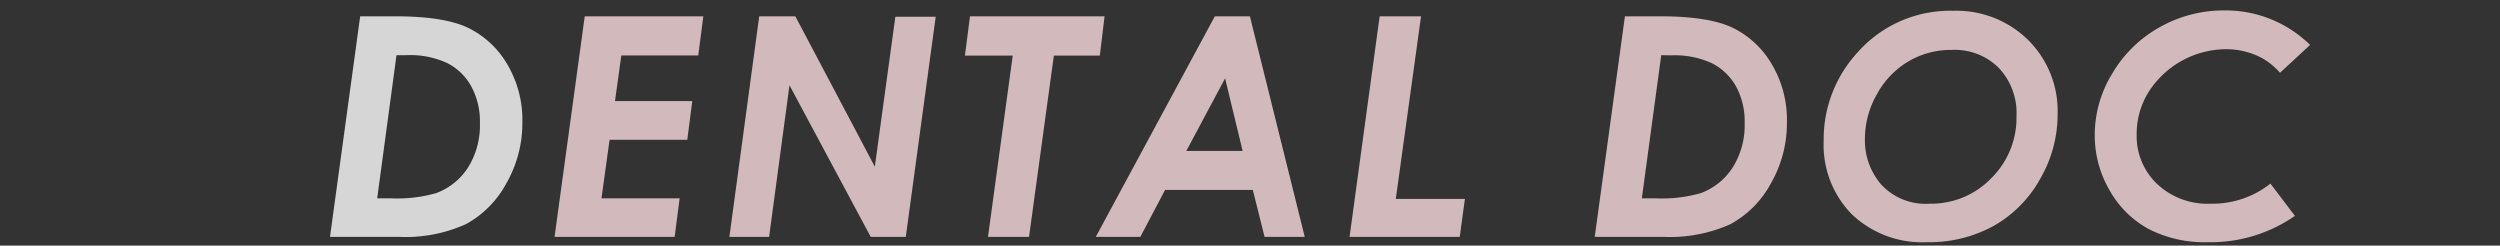
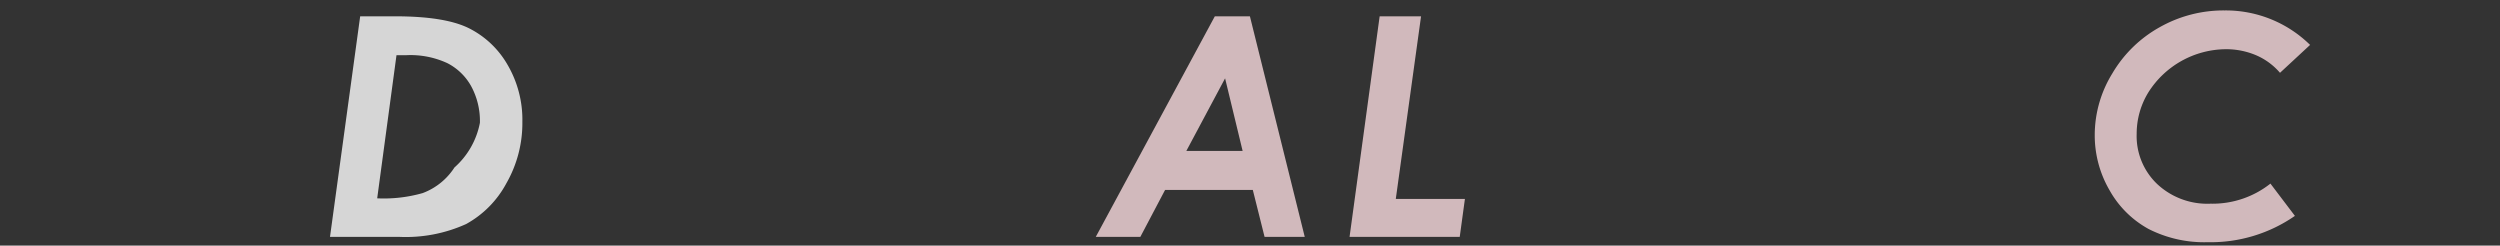
<svg xmlns="http://www.w3.org/2000/svg" viewBox="0 0 285 28">
  <rect x="0" y="0" width="285" height="28" fill="#333333" stroke="none" />
  <defs>
    <style>.cls-1{opacity:0.8;}.cls-2{fill:#fff;}.cls-3{fill:#f9dbde;}.cls-4{fill:none;}</style>
  </defs>
  <title>dentaldoc</title>
  <g id="レイヤー_2" data-name="レイヤー 2">
    <g id="contents">
      <g class="cls-1">
-         <path class="cls-2" d="M41.06,1.86h4q5.61,0,8.34,1.33a10.49,10.49,0,0,1,4.44,4.16,12.41,12.41,0,0,1,1.71,6.54,13.79,13.79,0,0,1-1.82,7,11.48,11.48,0,0,1-4.59,4.65A16.67,16.67,0,0,1,45.44,27H37.62ZM45.2,6.29,43,22.61h1.55a16.14,16.14,0,0,0,5.19-.6,7.39,7.39,0,0,0,3.62-2.92A9.08,9.08,0,0,0,54.71,14a8.31,8.31,0,0,0-1-4.18A6.48,6.48,0,0,0,51,7.2a10,10,0,0,0-4.65-.91Z" />
-         <path class="cls-3" d="M66.66,1.86H80.18L79.6,6.32H70.83l-.72,5.2h8.81l-.57,4.42H69.49l-.92,6.67h8.91L76.91,27H63.22Z" />
-         <path class="cls-3" d="M86.55,1.86h4.12L99.73,19l2.34-17.09h4.6L103.26,27h-4L90,9.72,87.68,27H83.15Z" />
-         <path class="cls-3" d="M110.58,1.86h15.34l-.54,4.48h-5.24L117.31,27h-4.68l2.82-20.66H110Z" />
+         <path class="cls-2" d="M41.06,1.86h4q5.61,0,8.34,1.33a10.49,10.49,0,0,1,4.44,4.16,12.41,12.41,0,0,1,1.71,6.54,13.79,13.79,0,0,1-1.82,7,11.48,11.48,0,0,1-4.59,4.65A16.67,16.67,0,0,1,45.44,27H37.62ZM45.2,6.29,43,22.61a16.14,16.14,0,0,0,5.19-.6,7.39,7.39,0,0,0,3.62-2.92A9.08,9.08,0,0,0,54.71,14a8.31,8.31,0,0,0-1-4.18A6.48,6.48,0,0,0,51,7.2a10,10,0,0,0-4.65-.91Z" />
        <path class="cls-3" d="M138.49,1.86h4L148.74,27h-4.58l-1.34-5.35h-10L130,27h-5.08Zm3.17,15.35-2-8.28-4.42,8.28Z" />
        <path class="cls-3" d="M157.28,1.86H162l-2.88,20.82H167L166.41,27H153.85Z" />
-         <path class="cls-3" d="M185.24,1.86h4c3.74,0,6.51.44,8.34,1.33A10.49,10.49,0,0,1,202,7.35a12.41,12.41,0,0,1,1.71,6.54,13.79,13.79,0,0,1-1.82,7,11.48,11.48,0,0,1-4.59,4.65A16.72,16.72,0,0,1,189.61,27H181.8Zm4.14,4.43-2.21,16.32h1.55a16.14,16.14,0,0,0,5.19-.6,7.39,7.39,0,0,0,3.62-2.92A9.08,9.08,0,0,0,198.89,14a8.31,8.31,0,0,0-1-4.18,6.53,6.53,0,0,0-2.71-2.6,10.06,10.06,0,0,0-4.65-.91Z" />
-         <path class="cls-3" d="M222.66,1.23a11.65,11.65,0,0,1,8.55,3.33A11.41,11.41,0,0,1,234.57,13a14.66,14.66,0,0,1-2,7.41,13.85,13.85,0,0,1-5.29,5.34,15.26,15.26,0,0,1-7.6,1.86,11.63,11.63,0,0,1-8.57-3.18,11.26,11.26,0,0,1-3.21-8.37A14.59,14.59,0,0,1,211.74,6,14.07,14.07,0,0,1,222.66,1.23Zm-.17,4.46A9.5,9.5,0,0,0,217.56,7a9.74,9.74,0,0,0-3.6,3.76,10.25,10.25,0,0,0-1.36,5.06,7.68,7.68,0,0,0,1.89,5.25A6.89,6.89,0,0,0,220,23.22a9.5,9.5,0,0,0,7-2.9,9.66,9.66,0,0,0,2.88-7.06,7.52,7.52,0,0,0-2-5.5A7.1,7.1,0,0,0,222.49,5.69Z" />
        <path class="cls-3" d="M263.35,5.12,259.92,8.3a7.48,7.48,0,0,0-2.72-2,8.73,8.73,0,0,0-3.49-.69,10.54,10.54,0,0,0-8.79,4.91,9,9,0,0,0-1.34,4.73A7.55,7.55,0,0,0,245.94,21,8.37,8.37,0,0,0,252,23.22a10.63,10.63,0,0,0,6.83-2.29l2.79,3.68a16.84,16.84,0,0,1-9.93,3,14,14,0,0,1-6.74-1.5,11.34,11.34,0,0,1-4.46-4.42,12.43,12.43,0,0,1-1.69-6.31,13.4,13.4,0,0,1,2-7,14.35,14.35,0,0,1,5.39-5.27,14.81,14.81,0,0,1,7.41-1.92A13.7,13.7,0,0,1,263.35,5.12Z" />
      </g>
      <rect class="cls-4" width="285" height="28" />
    </g>
  </g>
</svg>